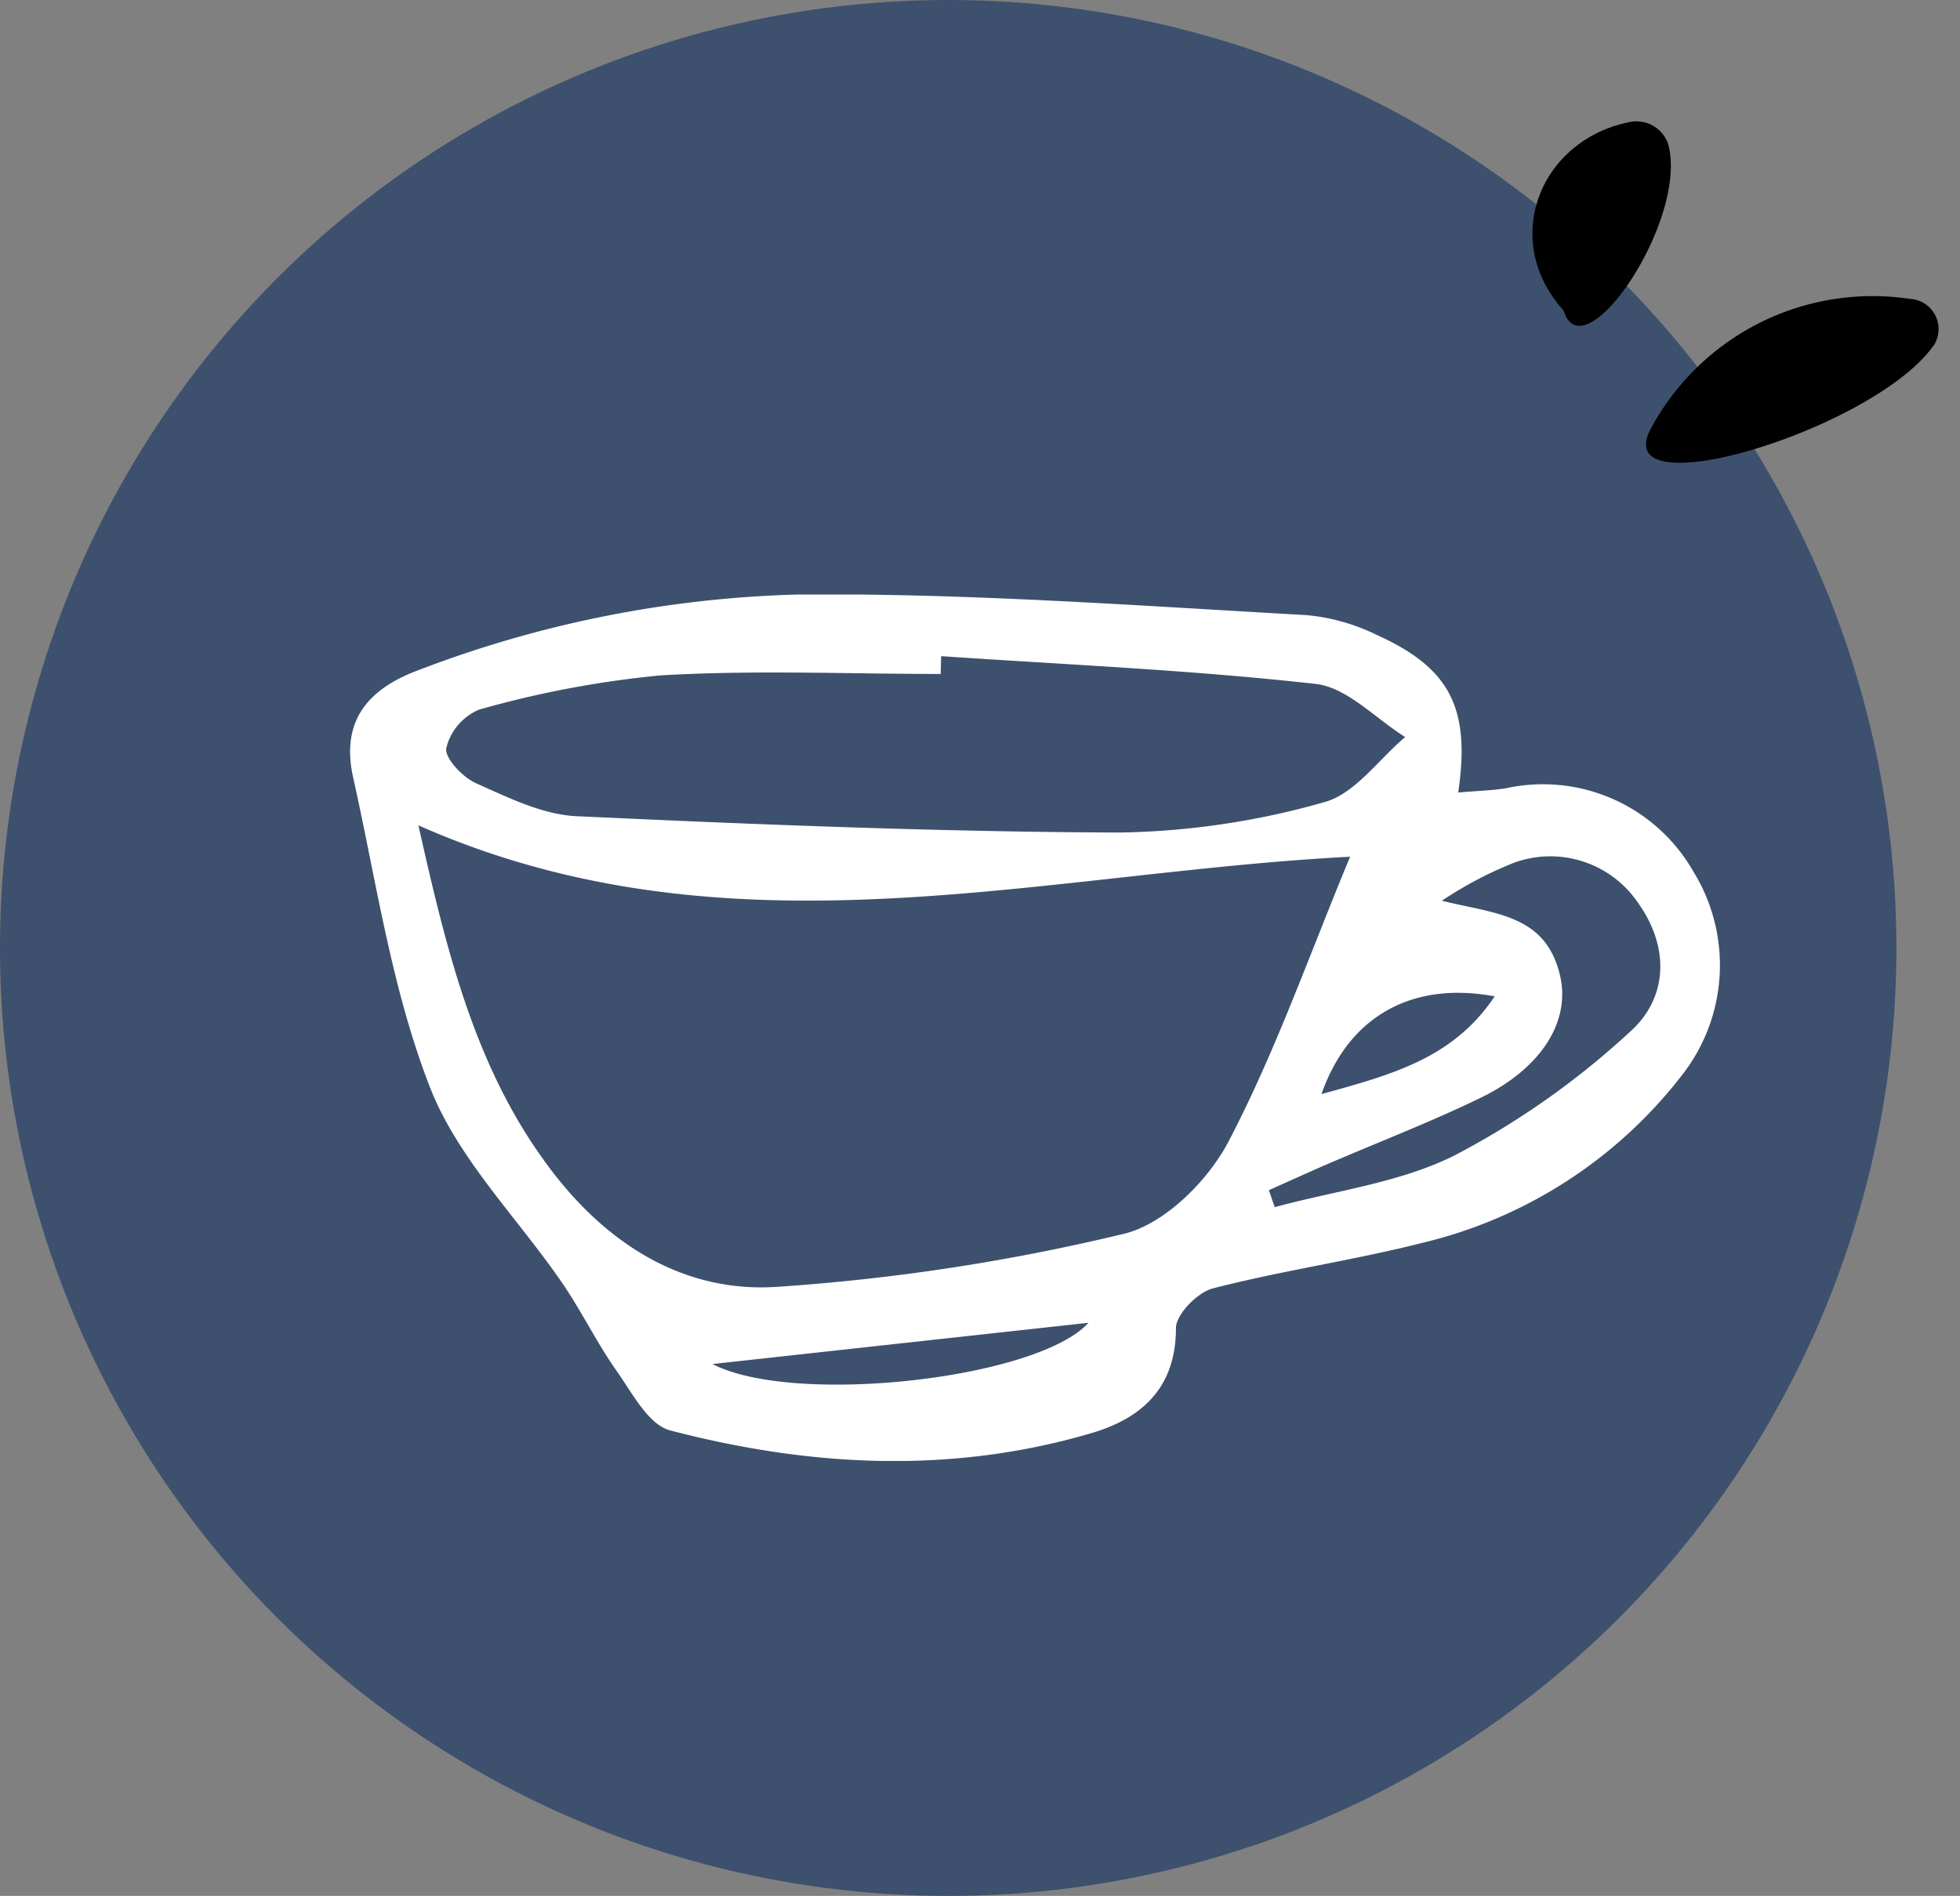
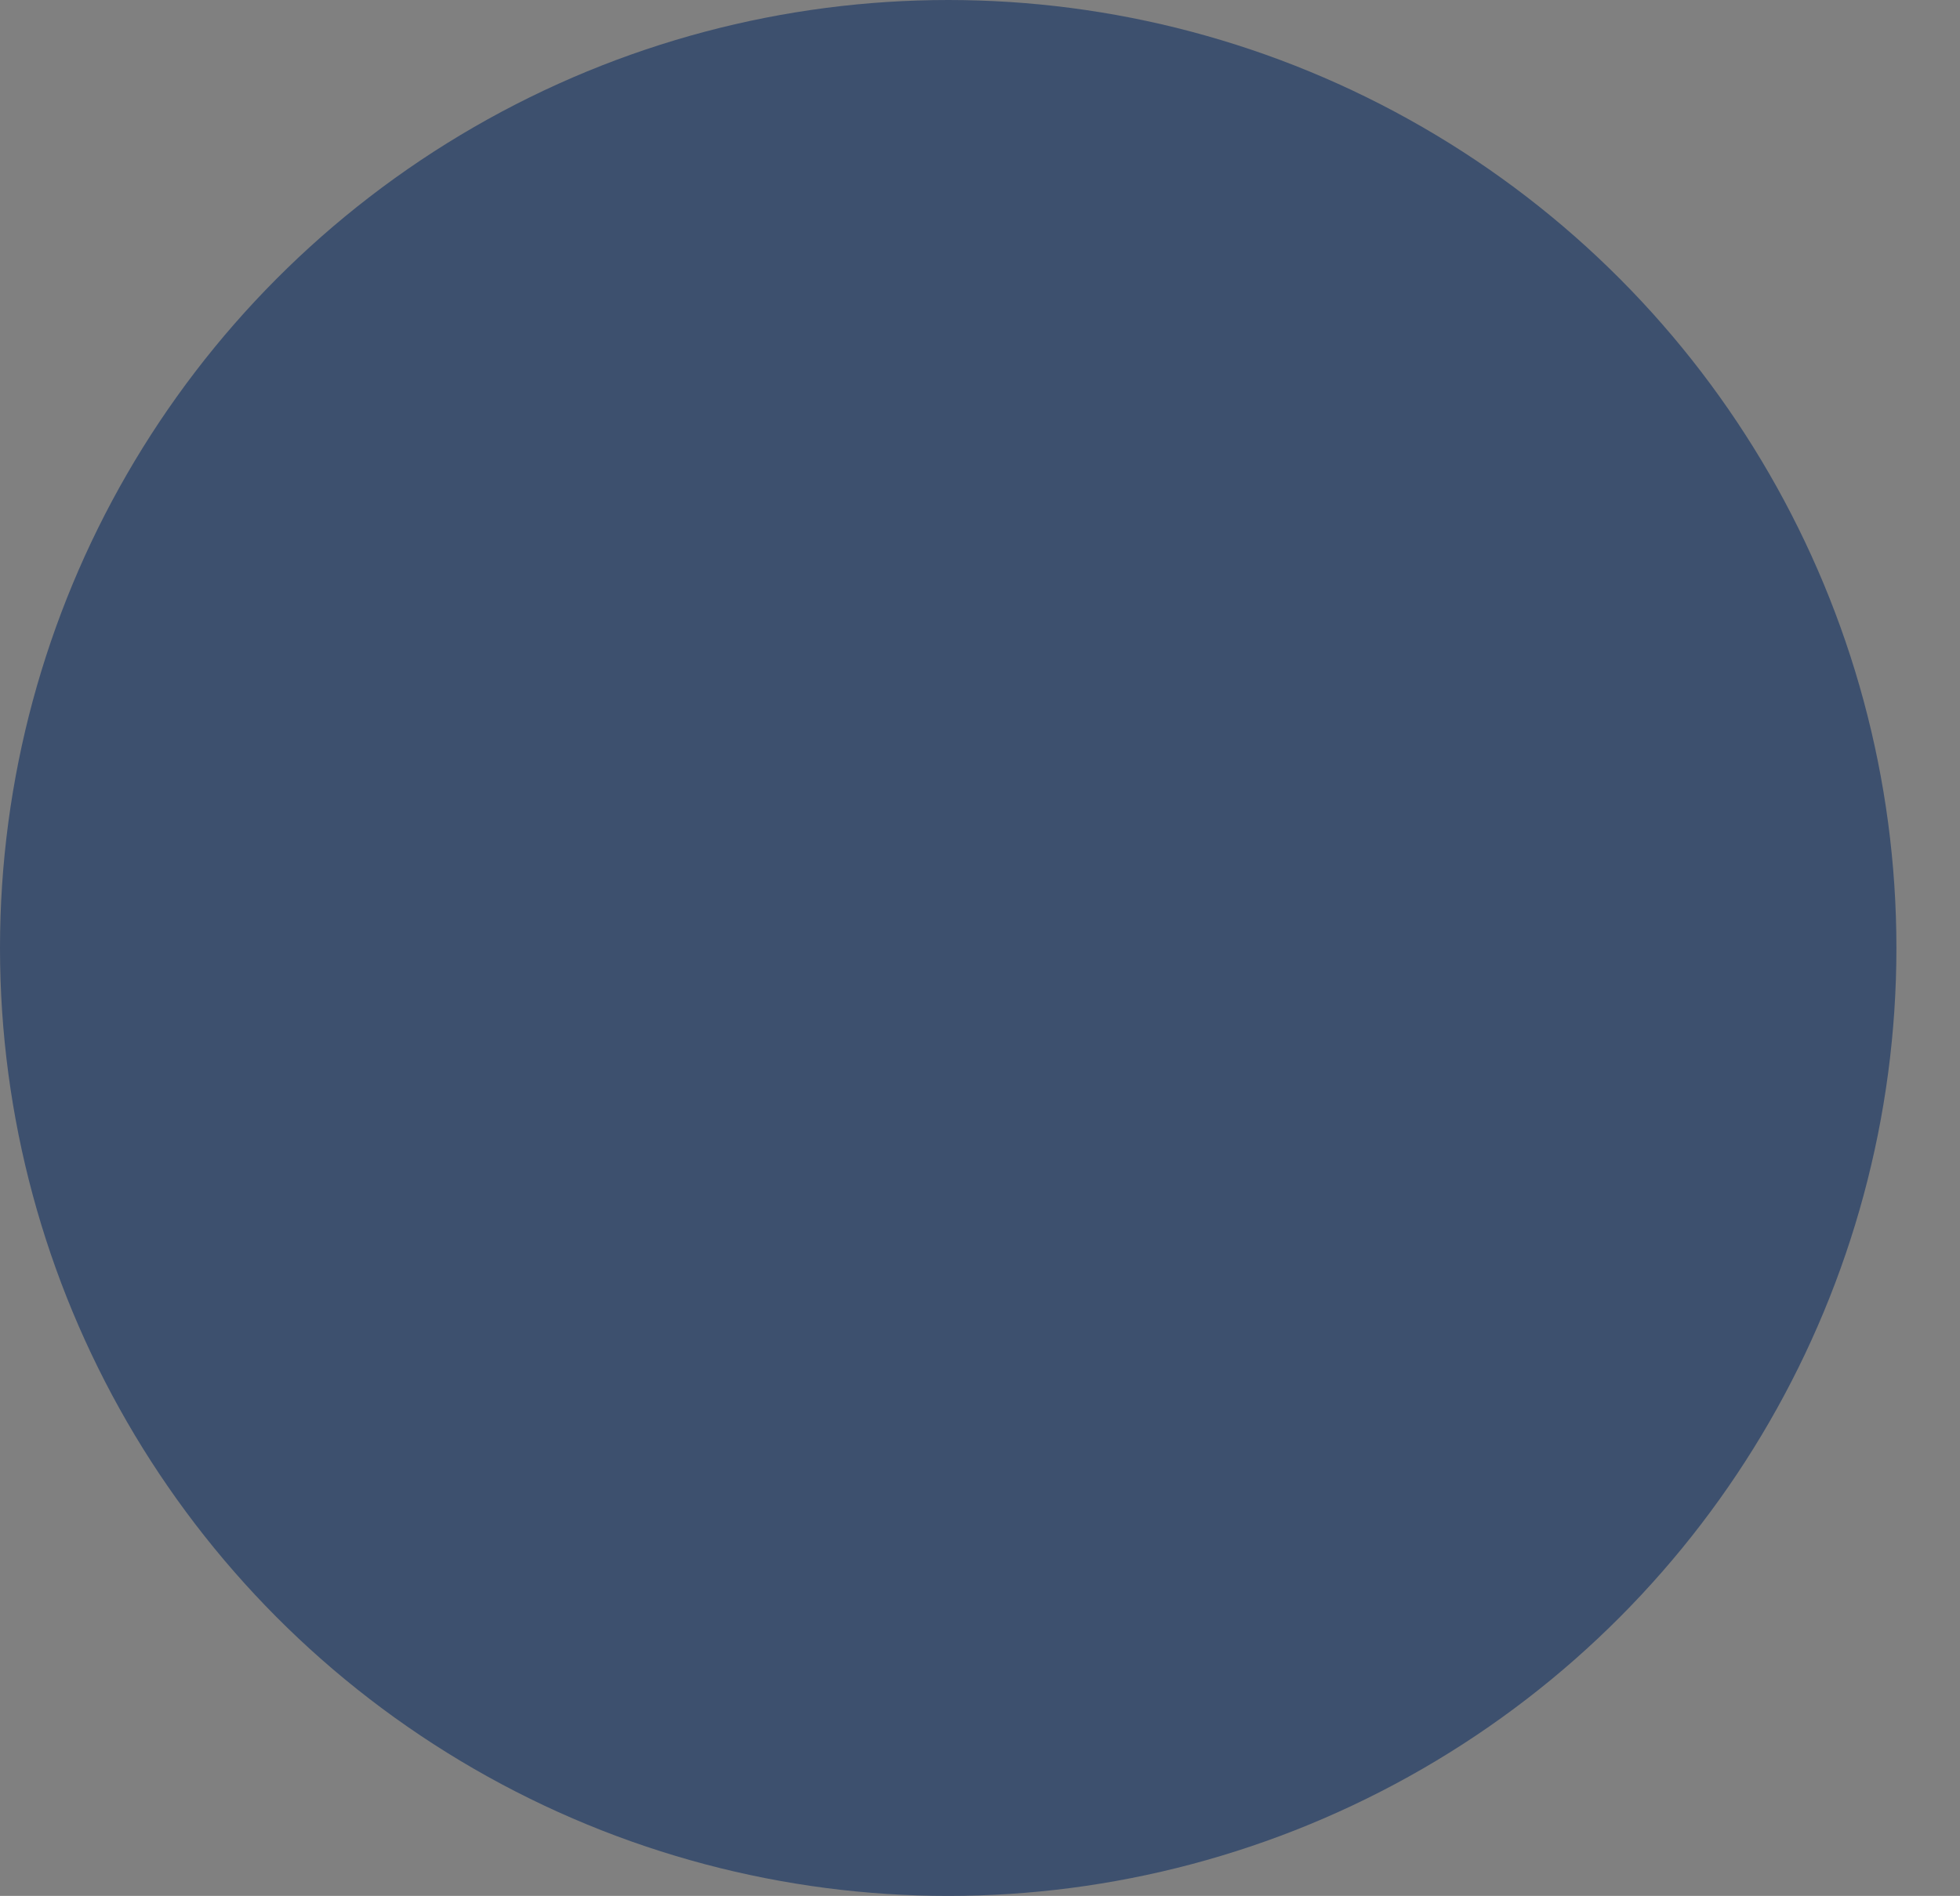
<svg xmlns="http://www.w3.org/2000/svg" width="112.514" height="108.863" viewBox="0 0 112.514 108.863">
  <rect x="0" y="0" width="112.514" height="108.863" fill="#808080" stroke="none" />
  <defs>
    <clipPath id="clip-path">
      <rect id="Rectangle_6762" data-name="Rectangle 6762" width="78.635" height="49.749" fill="#fff" />
    </clipPath>
    <clipPath id="clip-path-2">
-       <rect id="Rectangle_6617" data-name="Rectangle 6617" width="19.205" height="23.901" />
-     </clipPath>
+       </clipPath>
  </defs>
  <g id="icon-dishware" transform="translate(6498.732 7141.436)">
    <circle id="Ellipse_26" data-name="Ellipse 26" cx="54.432" cy="54.432" r="54.432" transform="translate(-6498.732 -7141.436)" fill="#3d506e" />
    <g id="Group_3311" data-name="Group 3311" transform="translate(-6478.635 -7107.298)" clip-path="url(#clip-path)">
-       <path id="Path_2154" data-name="Path 2154" d="M63.611,11.369c1.109-.1,1.941-.114,2.752-.247A9.939,9.939,0,0,1,77.1,15.887a10.248,10.248,0,0,1-.694,11.777,26.646,26.646,0,0,1-14.915,9.579c-3.954,1-8.015,1.58-11.965,2.6-.879.226-2.118,1.493-2.118,2.281,0,3.447-1.987,5.185-4.847,6.027-8.053,2.372-16.18,1.938-24.192-.156-1.232-.322-2.163-2.125-3.043-3.376-1.13-1.6-2-3.392-3.1-5.016C9.65,35.825,6.193,32.42,4.582,28.286,2.381,22.64,1.507,16.468.175,10.5-.479,7.563.713,5.639,3.6,4.468A65.507,65.507,0,0,1,29.164,0C37.756.087,46.345.7,54.928,1.184A11.572,11.572,0,0,1,58.92,2.311c4.2,1.9,5.409,4.171,4.692,9.059M3.922,13.255C5.573,20.6,7.2,27.332,11.541,33.047c3.248,4.282,7.638,7.053,12.947,6.707a118.664,118.664,0,0,0,19.934-3.047c2.331-.56,4.821-3.039,6-5.29,2.7-5.157,4.634-10.714,6.985-16.362-17.886.931-35.635,6.1-53.484-1.8M33.93,3.538q-.014.512-.026,1.023c-5.367,0-10.748-.235-16.1.084A58.247,58.247,0,0,0,7.415,6.606,3.223,3.223,0,0,0,5.522,8.818c-.1.585.949,1.681,1.718,2.023,1.847.82,3.811,1.8,5.765,1.887,10.386.483,20.784.9,31.179.938A45.235,45.235,0,0,0,55.92,11.923c1.758-.472,3.112-2.447,4.649-3.74-1.706-1.059-3.331-2.847-5.133-3.049C48.3,4.333,41.1,4.028,33.93,3.538M62.673,17.582c3.034.761,5.972.761,6.79,4.32.6,2.626-1.092,5.307-4.551,6.99-2.884,1.4-5.891,2.555-8.839,3.827-1.115.481-2.219.988-3.329,1.483q.166.489.334.976c3.462-.947,7.173-1.395,10.321-2.97a46.642,46.642,0,0,0,10.1-7.124c2.149-1.934,2.253-4.821.452-7.357A6.084,6.084,0,0,0,66.816,15.4a22.2,22.2,0,0,0-4.143,2.183M20.8,44.185c4.7,2.429,18.657.859,21.589-2.369L20.8,44.185m34.962-15.5c4.1-1.13,7.576-2.069,9.943-5.613-4.727-.876-8.368,1.12-9.943,5.613" transform="translate(0 0)" fill="#fff" />
-     </g>
+       </g>
    <g id="Group_2793" data-name="Group 2793" transform="translate(-6386.218 -7132.195) rotate(97)">
      <g id="Group_2792" data-name="Group 2792" transform="translate(0 0)" clip-path="url(#clip-path-2)">
        <path id="Path_1720" data-name="Path 1720" d="M9.193,15.738C14.22,17.7,7.662,2.885,2.417.174A1.735,1.735,0,0,0,0,1.9,14.455,14.455,0,0,0,9.193,15.738" transform="translate(8.212 -0.001)" />
        <path id="Path_1721" data-name="Path 1721" d="M18.655,20.554c3.522-1.553-5.99-6.489-10.2-4.8a1.921,1.921,0,0,0-1,2.369c1.65,4.972,7.627,6.562,11.2,2.43" transform="translate(-7.356 0.984)" />
      </g>
    </g>
  </g>
</svg>